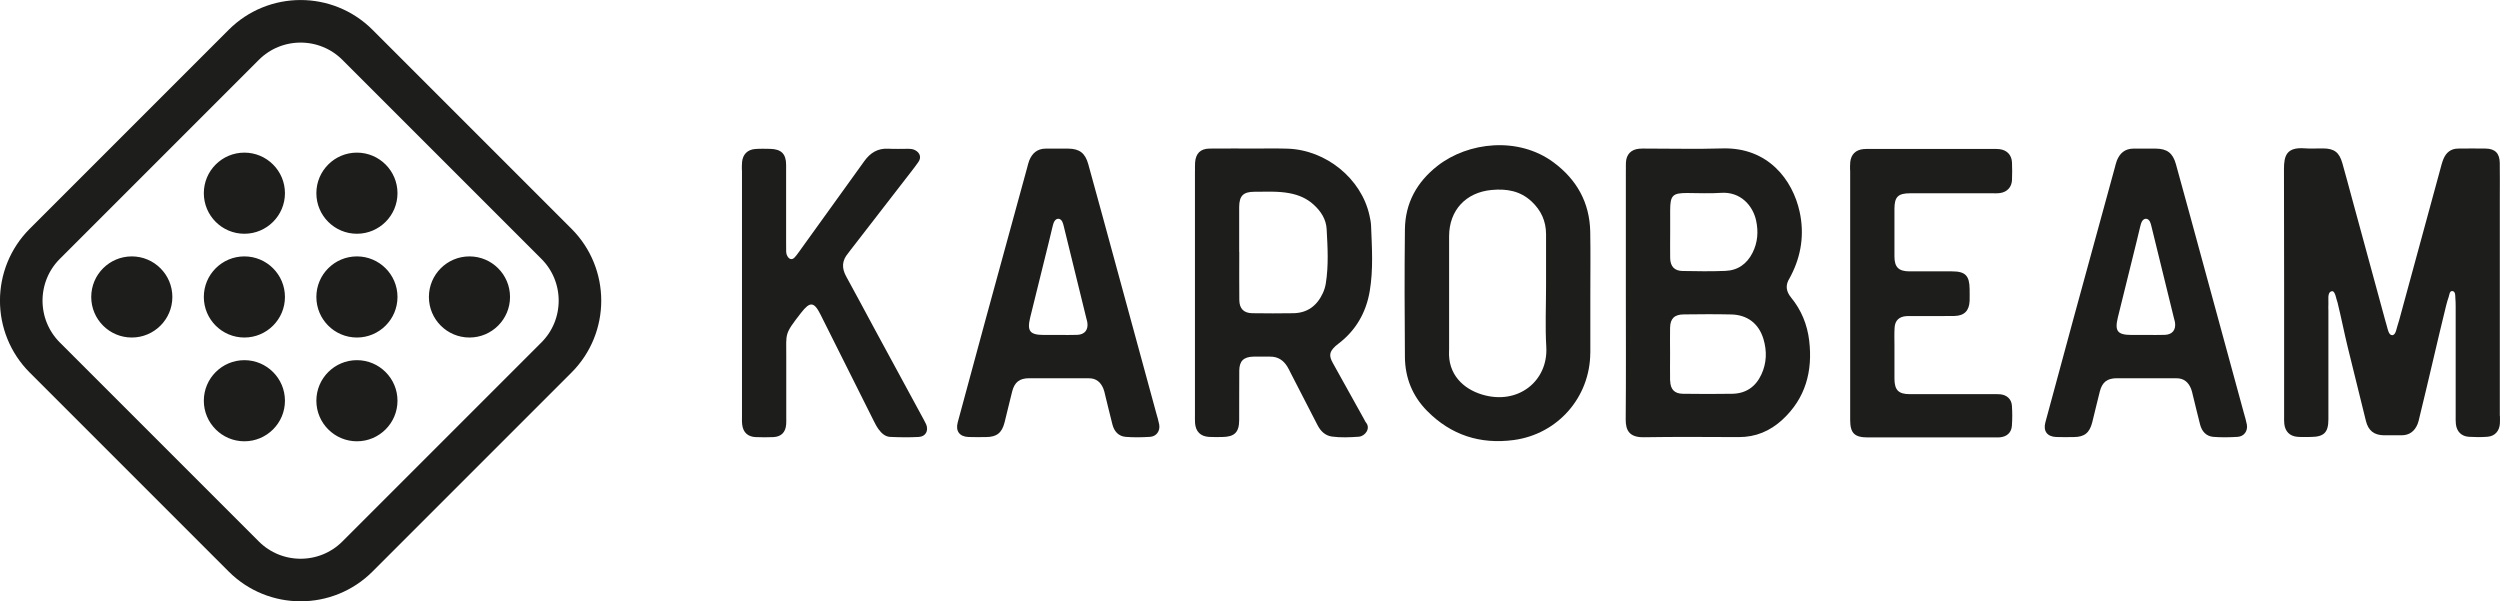
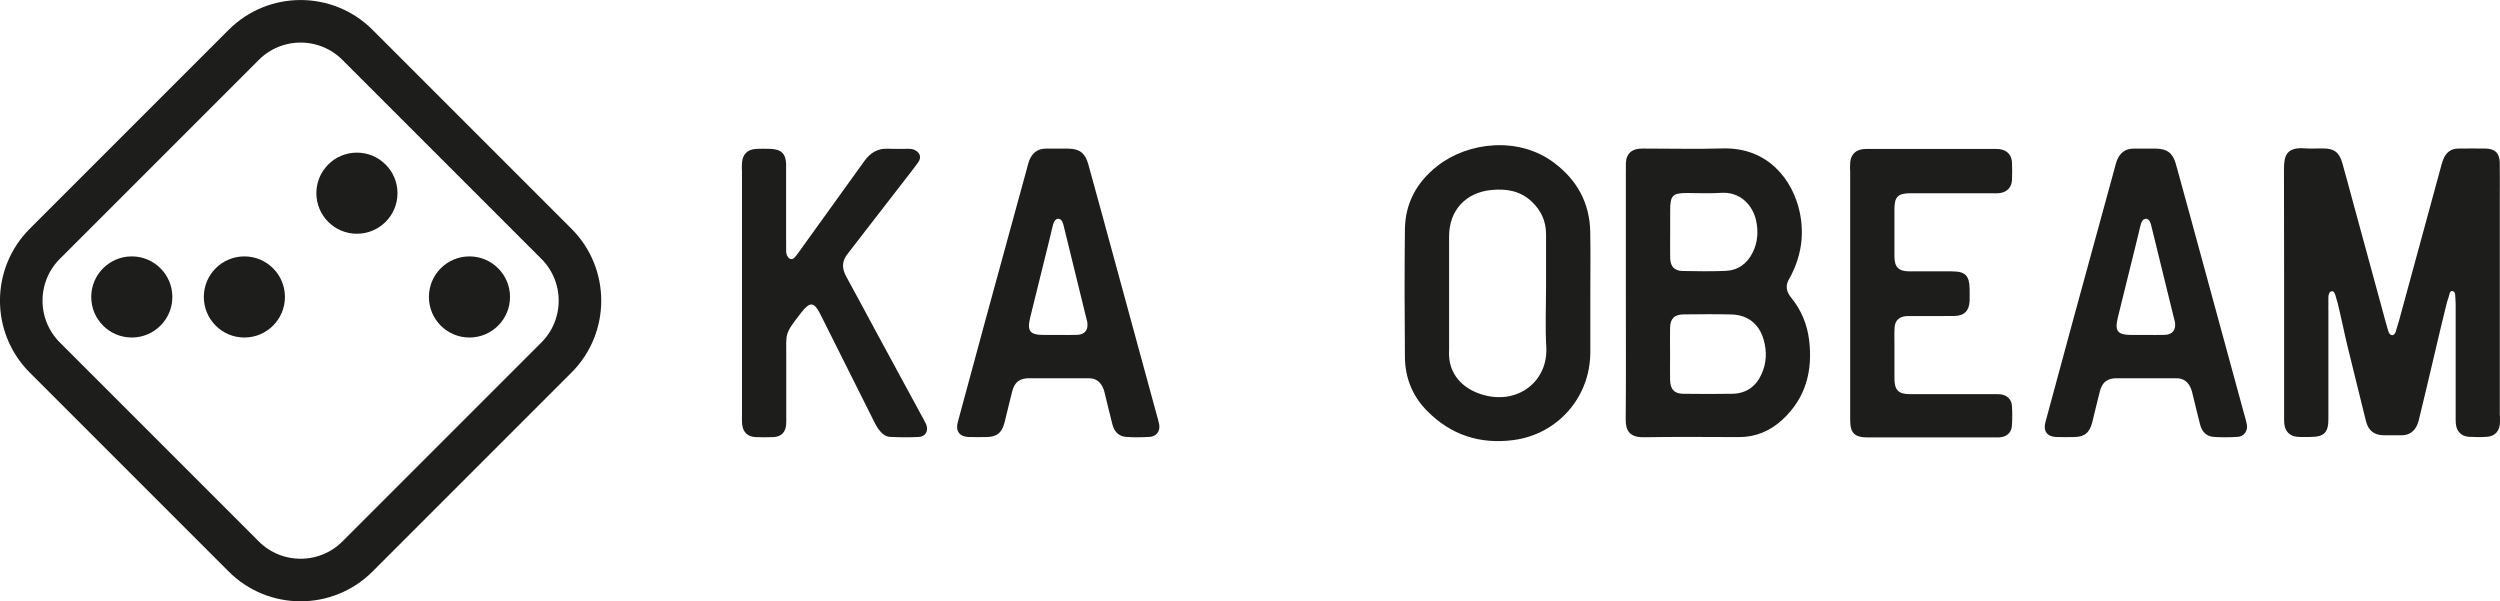
<svg xmlns="http://www.w3.org/2000/svg" id="Ebene_1" data-name="Ebene 1" viewBox="0 0 524.48 126.14">
  <defs>
    <style>      .cls-1 {        fill: none;        stroke-width: 8.93px;      }      .cls-1, .cls-2 {        stroke: #1d1d1b;      }      .cls-2 {        stroke-miterlimit: 10;      }      .cls-2, .cls-3 {        fill: #1d1d1b;      }      .cls-3 {        stroke-width: 0px;      }    </style>
  </defs>
  <g>
    <path class="cls-1" d="m33.55,16.69h59.03c9.31,0,16.87,7.56,16.87,16.87v59.03c0,9.31-7.56,16.87-16.87,16.87h-59.03c-9.31,0-16.87-7.56-16.87-16.87v-59.03c0-9.31,7.56-16.87,16.87-16.87Z" transform="translate(-26.13 63.07) rotate(-45)" />
-     <path class="cls-2" d="m51.27,48.54c4.42,0,8.01-3.59,8.01-8.01s-3.59-8.01-8.01-8.01-8.01,3.58-8.01,8.01,3.59,8.01,8.01,8.01" />
    <path class="cls-2" d="m51.27,70.31c4.42,0,8.01-3.59,8.01-8.01s-3.59-8.01-8.01-8.01-8.01,3.58-8.01,8.01,3.59,8.01,8.01,8.01" />
    <path class="cls-2" d="m27.65,70.31c4.42,0,8.01-3.59,8.01-8.01s-3.59-8.01-8.01-8.01-8.01,3.58-8.01,8.01,3.59,8.01,8.01,8.01" />
-     <path class="cls-2" d="m51.27,92.08c4.42,0,8.01-3.59,8.01-8.01s-3.59-8.01-8.01-8.01-8.01,3.59-8.01,8.01,3.59,8.01,8.01,8.01" />
    <path class="cls-2" d="m74.88,48.54c4.42,0,8.01-3.59,8.01-8.01s-3.59-8.01-8.01-8.01-8.01,3.58-8.01,8.01,3.59,8.01,8.01,8.01" />
-     <path class="cls-2" d="m74.88,70.31c4.42,0,8.01-3.59,8.01-8.01s-3.59-8.01-8.01-8.01-8.01,3.58-8.01,8.01,3.59,8.01,8.01,8.01" />
    <path class="cls-2" d="m98.49,70.31c4.42,0,8.01-3.59,8.01-8.01s-3.59-8.01-8.01-8.01-8.01,3.58-8.01,8.01,3.59,8.01,8.01,8.01" />
-     <path class="cls-2" d="m74.88,92.08c4.42,0,8.01-3.59,8.01-8.01s-3.59-8.01-8.01-8.01-8.01,3.59-8.01,8.01,3.59,8.01,8.01,8.01" />
  </g>
  <g>
    <path class="cls-3" d="m155.64,35.73c0-.59-.02-1.18.04-1.76.16-1.59,1.14-2.58,2.74-2.71,1.05-.08,2.12-.05,3.17-.03,2.32.06,3.33,1.06,3.33,3.36.02,5.23,0,10.46,0,15.69,0,.76,0,1.53.01,2.29,0,.42.05.82.27,1.19.42.71,1.01.82,1.56.19.54-.61,1-1.31,1.48-1.97,4.36-6.06,8.73-12.11,13.08-18.17,1.25-1.75,2.84-2.74,5.07-2.61,1.35.08,2.7.02,4.06.02.53,0,1.06.03,1.54.29,1.03.55,1.35,1.53.67,2.49-.98,1.39-2.05,2.72-3.09,4.07-3.74,4.84-7.48,9.67-11.22,14.5-.14.19-.27.38-.42.56-1.31,1.53-1.38,3.12-.4,4.88,2.02,3.65,3.96,7.34,5.95,11.01,3.44,6.36,6.89,12.71,10.34,19.06.17.31.34.62.48.94.55,1.34-.1,2.58-1.56,2.65-1.99.11-4,.08-5.99-.01-1.06-.05-1.83-.78-2.43-1.6-.41-.56-.74-1.2-1.05-1.83-3.72-7.41-7.42-14.82-11.13-22.23-1.36-2.72-2.2-2.79-4.07-.39-3.6,4.62-3.1,4.23-3.12,9.15-.01,4.29,0,8.58,0,12.87,0,.47.02.94-.02,1.41-.12,1.65-1.04,2.59-2.69,2.66-1.23.06-2.47.05-3.7,0-1.63-.06-2.63-.97-2.83-2.57-.08-.64-.05-1.29-.05-1.94,0-8.58,0-17.17,0-25.75s0-17.16,0-25.75Z" />
    <path class="cls-3" d="m215.88,79.35c-1.99.02-3.02.81-3.53,2.76-.56,2.16-1.05,4.34-1.6,6.51-.56,2.2-1.65,3.06-3.86,3.07-1.23.01-2.47.04-3.7-.01-1.87-.07-2.76-1.23-2.27-3.06,1.95-7.27,3.92-14.53,5.9-21.78,2.88-10.55,5.77-21.09,8.66-31.63.14-.51.25-1.03.44-1.52.62-1.56,1.71-2.5,3.46-2.51,1.59,0,3.17-.02,4.76,0,2.34.03,3.53.95,4.17,3.26.96,3.45,1.9,6.91,2.85,10.37,3.8,13.95,7.61,27.9,11.41,41.85.22.79.47,1.58.62,2.39.25,1.34-.57,2.52-1.93,2.6-1.7.1-3.42.14-5.11,0-1.49-.13-2.4-1.15-2.77-2.59-.53-2.05-1.01-4.11-1.52-6.16-.11-.46-.2-.93-.38-1.36-.56-1.37-1.52-2.2-3.08-2.18-2.18.02-4.35,0-6.53,0-2,0-4-.02-6,0Zm6.09-9.09c1.35,0,2.7.05,4.05-.01,1.55-.07,2.32-1.06,2.1-2.59-.04-.29-.14-.57-.21-.86-1.58-6.44-3.16-12.89-4.74-19.33-.08-.34-.17-.69-.33-1-.4-.76-1.22-.77-1.65-.02-.2.35-.29.77-.39,1.16-.26,1.02-.48,2.06-.74,3.08-1.31,5.3-2.63,10.6-3.93,15.9-.7,2.88-.08,3.66,2.83,3.68,1,0,2,0,3,0h0Z" />
-     <path class="cls-3" d="m250.7,35.85c0-.59-.02-1.18.02-1.76.14-1.91,1.13-2.9,3.04-2.92,3.29-.03,6.58-.01,9.88-.01,2.18,0,4.35-.04,6.53.03,8.04.28,15.39,6.27,17.11,13.9.17.74.33,1.5.36,2.26.18,4.58.49,9.18-.28,13.72-.76,4.51-2.92,8.28-6.63,11.08-.19.14-.37.29-.55.45-1.3,1.2-1.42,2.02-.56,3.56,2.2,3.95,4.4,7.91,6.6,11.87.11.21.2.44.35.61,1.04,1.24-.19,2.88-1.5,2.98-1.88.13-3.77.22-5.63-.03-1.42-.19-2.4-1.15-3.05-2.43-1.85-3.61-3.71-7.21-5.57-10.82-.24-.47-.46-.96-.74-1.41-.82-1.34-1.98-2.13-3.62-2.11-1.18.02-2.35-.02-3.53,0-2.01.05-2.92.92-2.94,2.91-.03,3.47,0,6.94-.02,10.41-.01,2.54-.97,3.5-3.51,3.54-.94.01-1.88.04-2.82-.02-1.79-.11-2.79-1.12-2.93-2.9-.04-.58-.02-1.18-.02-1.76,0-8.53,0-17.05,0-25.58s0-17.05,0-25.58Zm9.29,17.07c0,3.35-.03,6.69.01,10.04.02,1.79.94,2.73,2.72,2.75,2.88.04,5.75.05,8.63,0,2.95-.05,4.96-1.59,6.17-4.21.29-.63.51-1.32.62-2.01.61-3.79.39-7.61.18-11.41-.11-2.09-1.2-3.76-2.74-5.16-1.44-1.31-3.13-2.02-5.02-2.38-2.45-.47-4.92-.3-7.38-.31-2.35,0-3.19.85-3.21,3.17-.02,3.17,0,6.34,0,9.51h0Z" />
    <path class="cls-3" d="m333.63,74.03c-.05,9.32-6.83,17.06-16.09,18.29-7.02.93-13.13-1.04-18.14-6.11-3.08-3.11-4.62-6.95-4.66-11.28-.08-9.11-.1-17.71,0-26.81.06-5.51,2.5-9.93,6.83-13.32,6.43-5.03,16.96-6.22,24.36-.73,4.88,3.62,7.57,8.44,7.69,14.56.08,4.4.02,8.56.02,12.97,0,4.23.02,8.21,0,12.44Zm-29.63-.66c0,.06,0,.12,0,.18-.27,4.99,2.98,8.03,6.92,9.22,7.54,2.29,13.89-2.83,13.48-9.98-.25-4.34-.05-8.45-.05-12.8,0-3.7,0-7.16,0-10.86,0-2.74-1.05-5.02-3.05-6.88-2.38-2.22-5.24-2.69-8.36-2.4-5.42.5-8.91,4.26-8.93,9.68-.01,4.12,0,7.98,0,12.09v11.74Z" />
    <path class="cls-3" d="m341.1,35.63c0-.53-.02-1.06.01-1.59.1-1.67,1.08-2.68,2.77-2.84.52-.05,1.06-.03,1.58-.03,5.29,0,10.58.13,15.86-.03,9.62-.29,14.78,6.62,16.23,13.29,1.01,4.65.37,9.11-1.8,13.35-.11.21-.21.42-.33.62-.91,1.44-.72,2.73.35,4.04,2.14,2.61,3.38,5.65,3.78,8.98.77,6.43-.74,12.15-5.65,16.66-2.56,2.35-5.57,3.63-9.11,3.62-6.64-.02-13.28-.08-19.92.03-3.01.05-3.83-1.4-3.81-3.76.08-8.81.03-17.63.03-26.44v-25.91Zm9.29,13.07c0,1.82-.03,3.64,0,5.47.04,1.72.9,2.65,2.59,2.68,3,.06,6,.1,8.99-.02,2.62-.1,4.53-1.47,5.71-3.82,1.07-2.14,1.24-4.39.75-6.7-.66-3.12-3.24-6.17-7.45-5.85-2.34.17-4.7.03-7.05.03-3.04,0-3.53.51-3.54,3.63,0,1.53,0,3.06,0,4.58h0Zm0,31.15c.04,1.83.89,2.74,2.68,2.76,3.46.05,6.92.06,10.38,0,2.85-.06,4.89-1.48,6.08-4.06,1.11-2.39,1.18-4.89.44-7.39-.96-3.24-3.34-5.1-6.73-5.19-3.34-.08-6.69-.05-10.03-.01-1.94.02-2.8.89-2.84,2.79-.04,1.82,0,3.64,0,5.46s-.03,3.76,0,5.63Z" />
    <path class="cls-3" d="m388.13,35.74c0-.59-.02-1.18.04-1.76.17-1.59,1.15-2.54,2.75-2.7.41-.04.82-.03,1.23-.03,8.64,0,17.28,0,25.92,0,.47,0,.95-.02,1.41.04,1.57.19,2.55,1.22,2.62,2.8.05,1.23.05,2.47,0,3.7-.07,1.48-1.04,2.51-2.51,2.71-.58.08-1.17.05-1.76.05-5.7,0-11.4,0-17.1,0-2.52,0-3.28.74-3.29,3.23-.02,3.35-.02,6.7,0,10.05.01,2.22.88,3.08,3.1,3.1,3,.02,5.99,0,8.99,0,2.77,0,3.65.89,3.68,3.72,0,.82.03,1.65,0,2.47-.09,2.08-1.12,3.13-3.2,3.17-2.82.05-5.64.01-8.46.02-.53,0-1.06-.02-1.59.01-1.51.09-2.4.9-2.49,2.41-.08,1.23-.03,2.47-.03,3.7,0,2.35-.01,4.7,0,7.05.02,2.35.85,3.2,3.17,3.21,5.82.02,11.64,0,17.46,0,.53,0,1.06-.02,1.58.03,1.36.14,2.33,1,2.43,2.36.1,1.4.1,2.82,0,4.23-.09,1.45-1.07,2.32-2.53,2.44-.35.03-.71.02-1.06.02-8.87,0-17.75,0-26.62,0-2.8,0-3.72-.88-3.72-3.67-.02-8.87,0-17.75,0-26.62,0-8.58,0-17.16,0-25.74Z" />
    <path class="cls-3" d="m444.06,79.35c-1.99.02-3.02.81-3.53,2.76-.56,2.16-1.05,4.34-1.6,6.51-.56,2.2-1.65,3.06-3.86,3.07-1.23.01-2.47.04-3.7-.01-1.87-.07-2.76-1.23-2.27-3.06,1.95-7.27,3.92-14.53,5.9-21.78,2.88-10.55,5.77-21.09,8.66-31.63.14-.51.25-1.03.44-1.52.62-1.56,1.71-2.5,3.46-2.51,1.59,0,3.17-.02,4.76,0,2.34.03,3.53.95,4.17,3.26.96,3.45,1.9,6.91,2.85,10.37,3.8,13.95,7.61,27.9,11.41,41.85.22.79.47,1.58.62,2.39.25,1.34-.57,2.52-1.93,2.6-1.7.1-3.42.14-5.11,0-1.49-.13-2.4-1.15-2.77-2.59-.53-2.05-1.01-4.11-1.52-6.16-.11-.46-.2-.93-.38-1.36-.56-1.37-1.52-2.2-3.08-2.18-2.18.02-4.35,0-6.53,0-2,0-4-.02-6,0Zm6.09-9.09c1.35,0,2.7.05,4.05-.01,1.56-.07,2.32-1.06,2.1-2.59-.04-.29-.14-.57-.21-.86-1.58-6.44-3.16-12.89-4.74-19.33-.08-.34-.17-.69-.33-1-.4-.76-1.22-.77-1.65-.02-.2.35-.29.77-.39,1.16-.26,1.02-.48,2.06-.74,3.08-1.31,5.3-2.63,10.6-3.93,15.9-.7,2.88-.08,3.66,2.83,3.68,1,0,2,0,3,0h0Z" />
    <path class="cls-3" d="m524.47,87.24c0,.53.02,1.06-.01,1.59-.09,1.59-1.05,2.68-2.61,2.8-1.29.1-2.59.09-3.88.01-1.59-.1-2.58-1.11-2.75-2.7-.06-.58-.04-1.17-.04-1.76,0-7.41,0-15.55,0-22.96,0-.59-.02-1.17-.07-1.76-.02-.31.06-1.23-.52-1.38-.7-.18-.73.81-.86,1.17-.22.6-.39,1.23-.55,1.85-1.87,7.59-3.74,15.92-5.61,23.51-.11.46-.2.93-.38,1.36-.62,1.5-1.71,2.35-3.38,2.35-1.24,0-2.47.02-3.7,0-2.06-.04-3.25-.97-3.76-3.01-1.3-5.19-2.56-10.39-3.84-15.58-.67-2.74-1.36-6.21-2.04-8.95-.03-.11-.03-.24-.08-.34-.28-.63-.45-2.47-1.19-2.34-1.04.18-.65,1.95-.72,2.66-.04.47,0,.94,0,1.41,0,7.35,0,15.43,0,22.78,0,2.78-.92,3.7-3.69,3.72-.94,0-1.89.05-2.82-.03-1.59-.13-2.57-1.12-2.74-2.71-.06-.52-.04-1.06-.04-1.59,0-17.29.02-34.57-.03-51.86,0-2.79.52-4.64,4.32-4.36,1.29.1,2.59,0,3.88.02,2.34.01,3.4.81,4.05,3.1.74,2.6,1.43,5.21,2.14,7.82,2.29,8.39,4.58,16.79,6.86,25.18.11.4.22.79.34,1.19.17.58.37,1.9,1.12,1.89.75-.02.9-1.39,1.09-1.94.14-.39.25-.79.36-1.18,2.88-10.55,5.75-21.1,8.62-31.64.2-.74.38-1.49.67-2.19.56-1.36,1.55-2.19,3.09-2.2,1.94-.01,3.88-.04,5.82,0,1.93.04,2.88,1.01,2.91,2.98.04,2.47.01,4.94.01,7.41v45.69Z" />
  </g>
</svg>